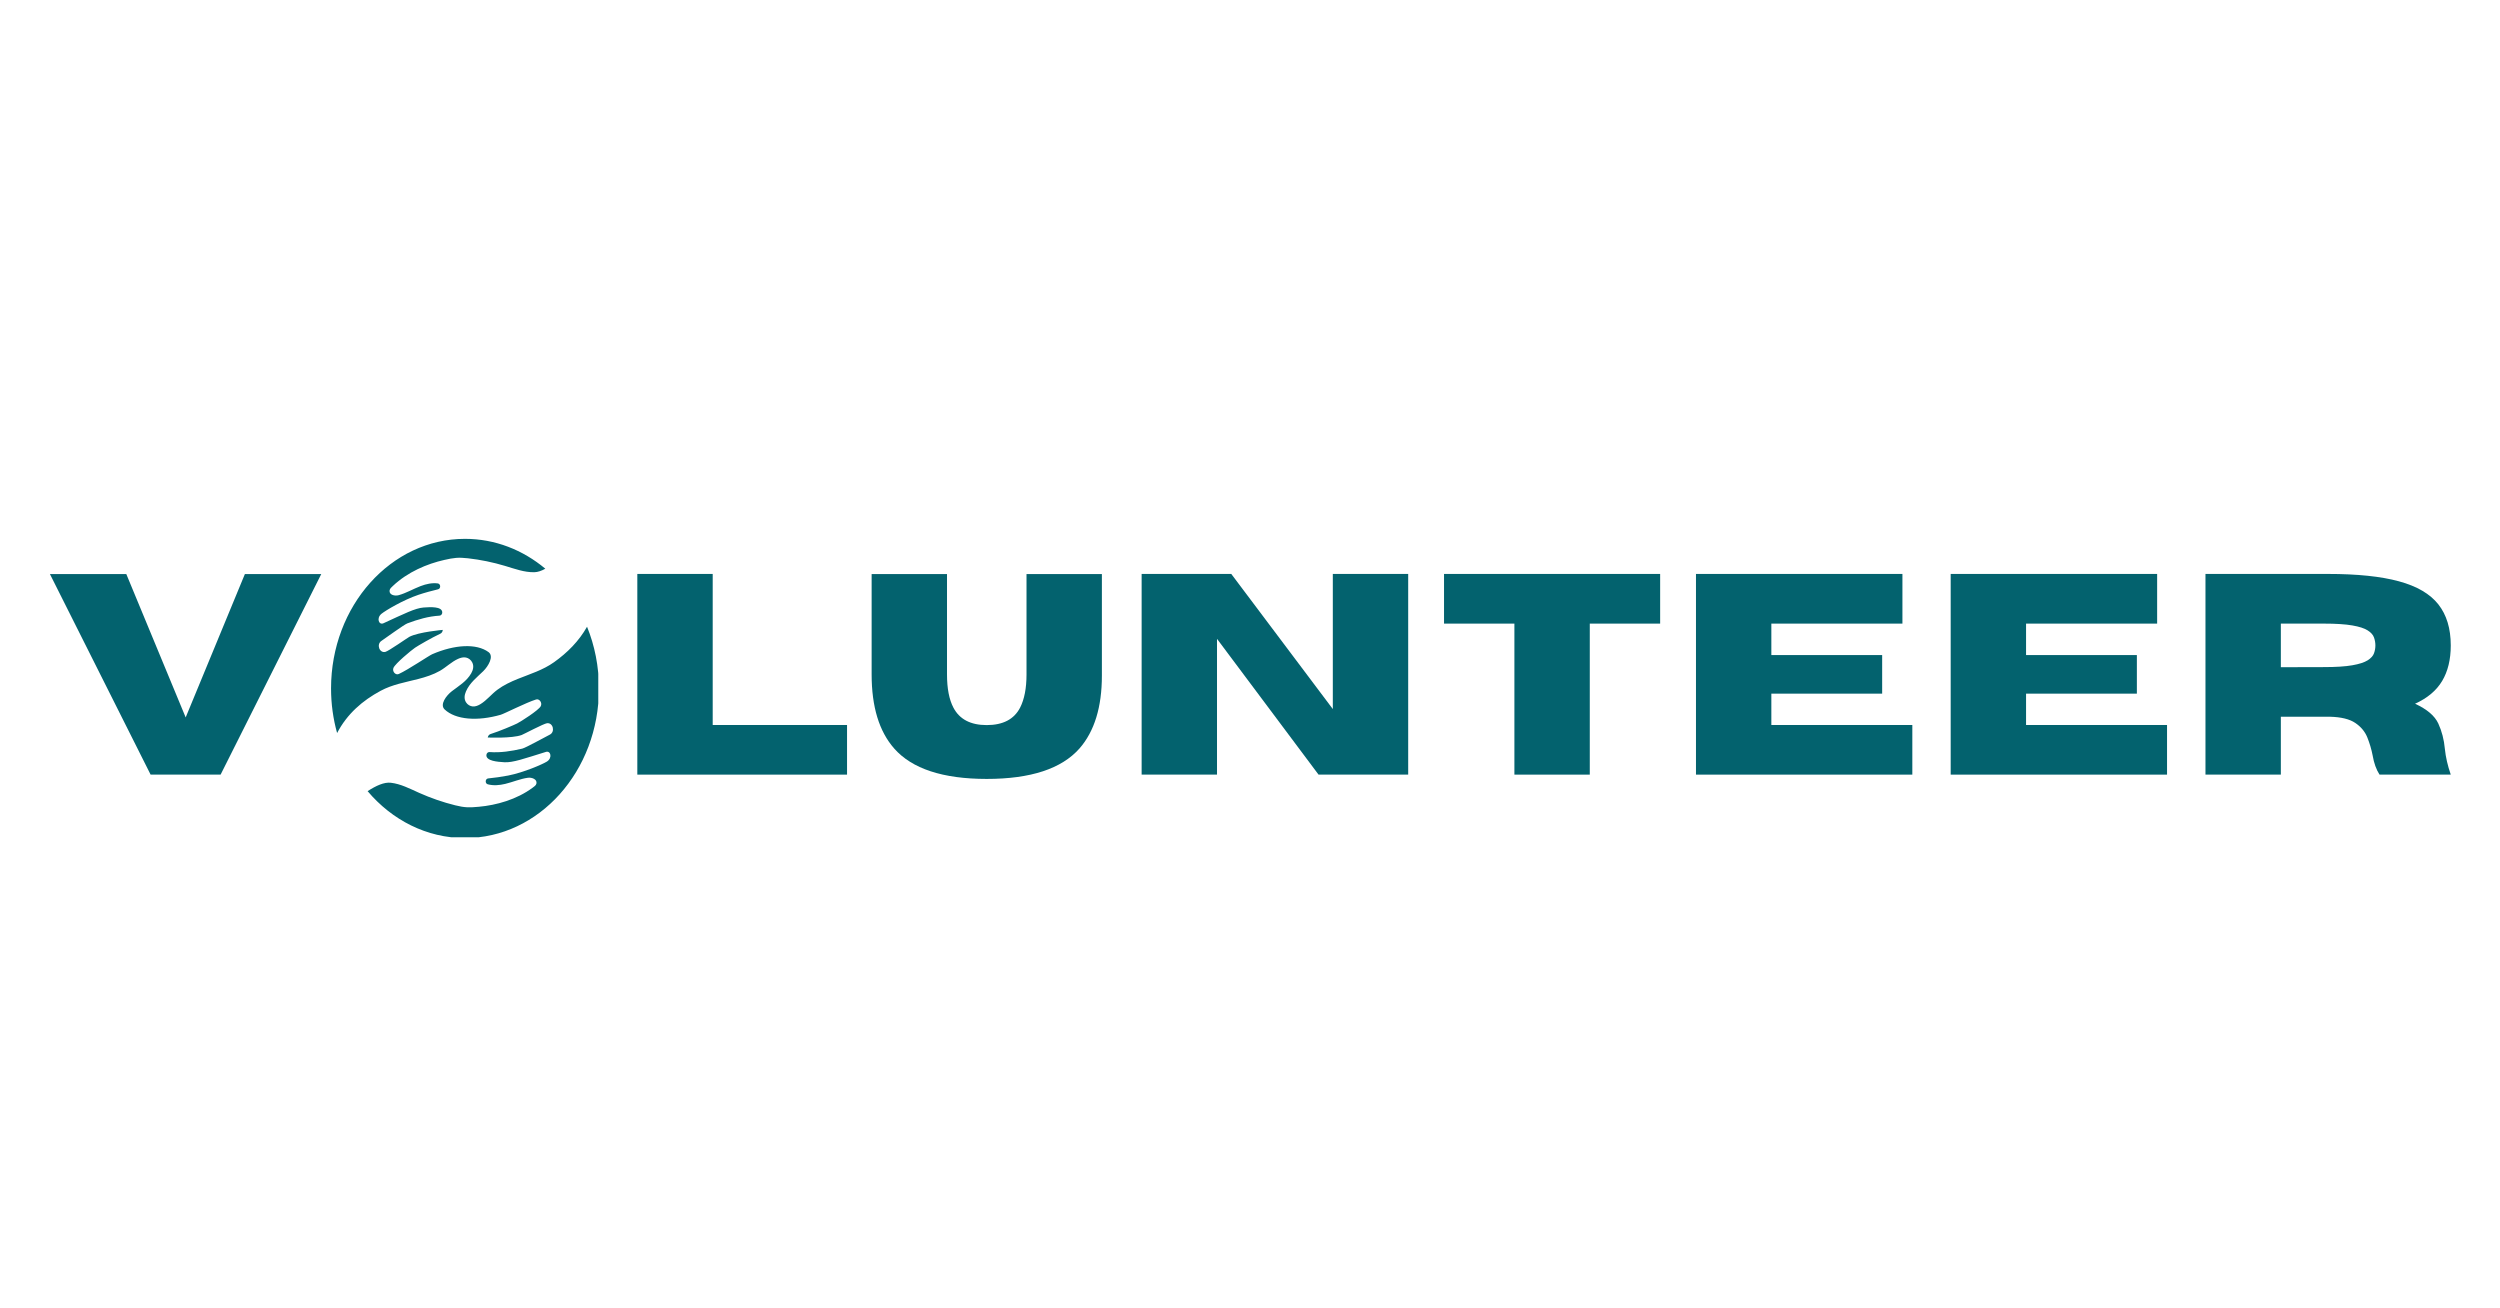
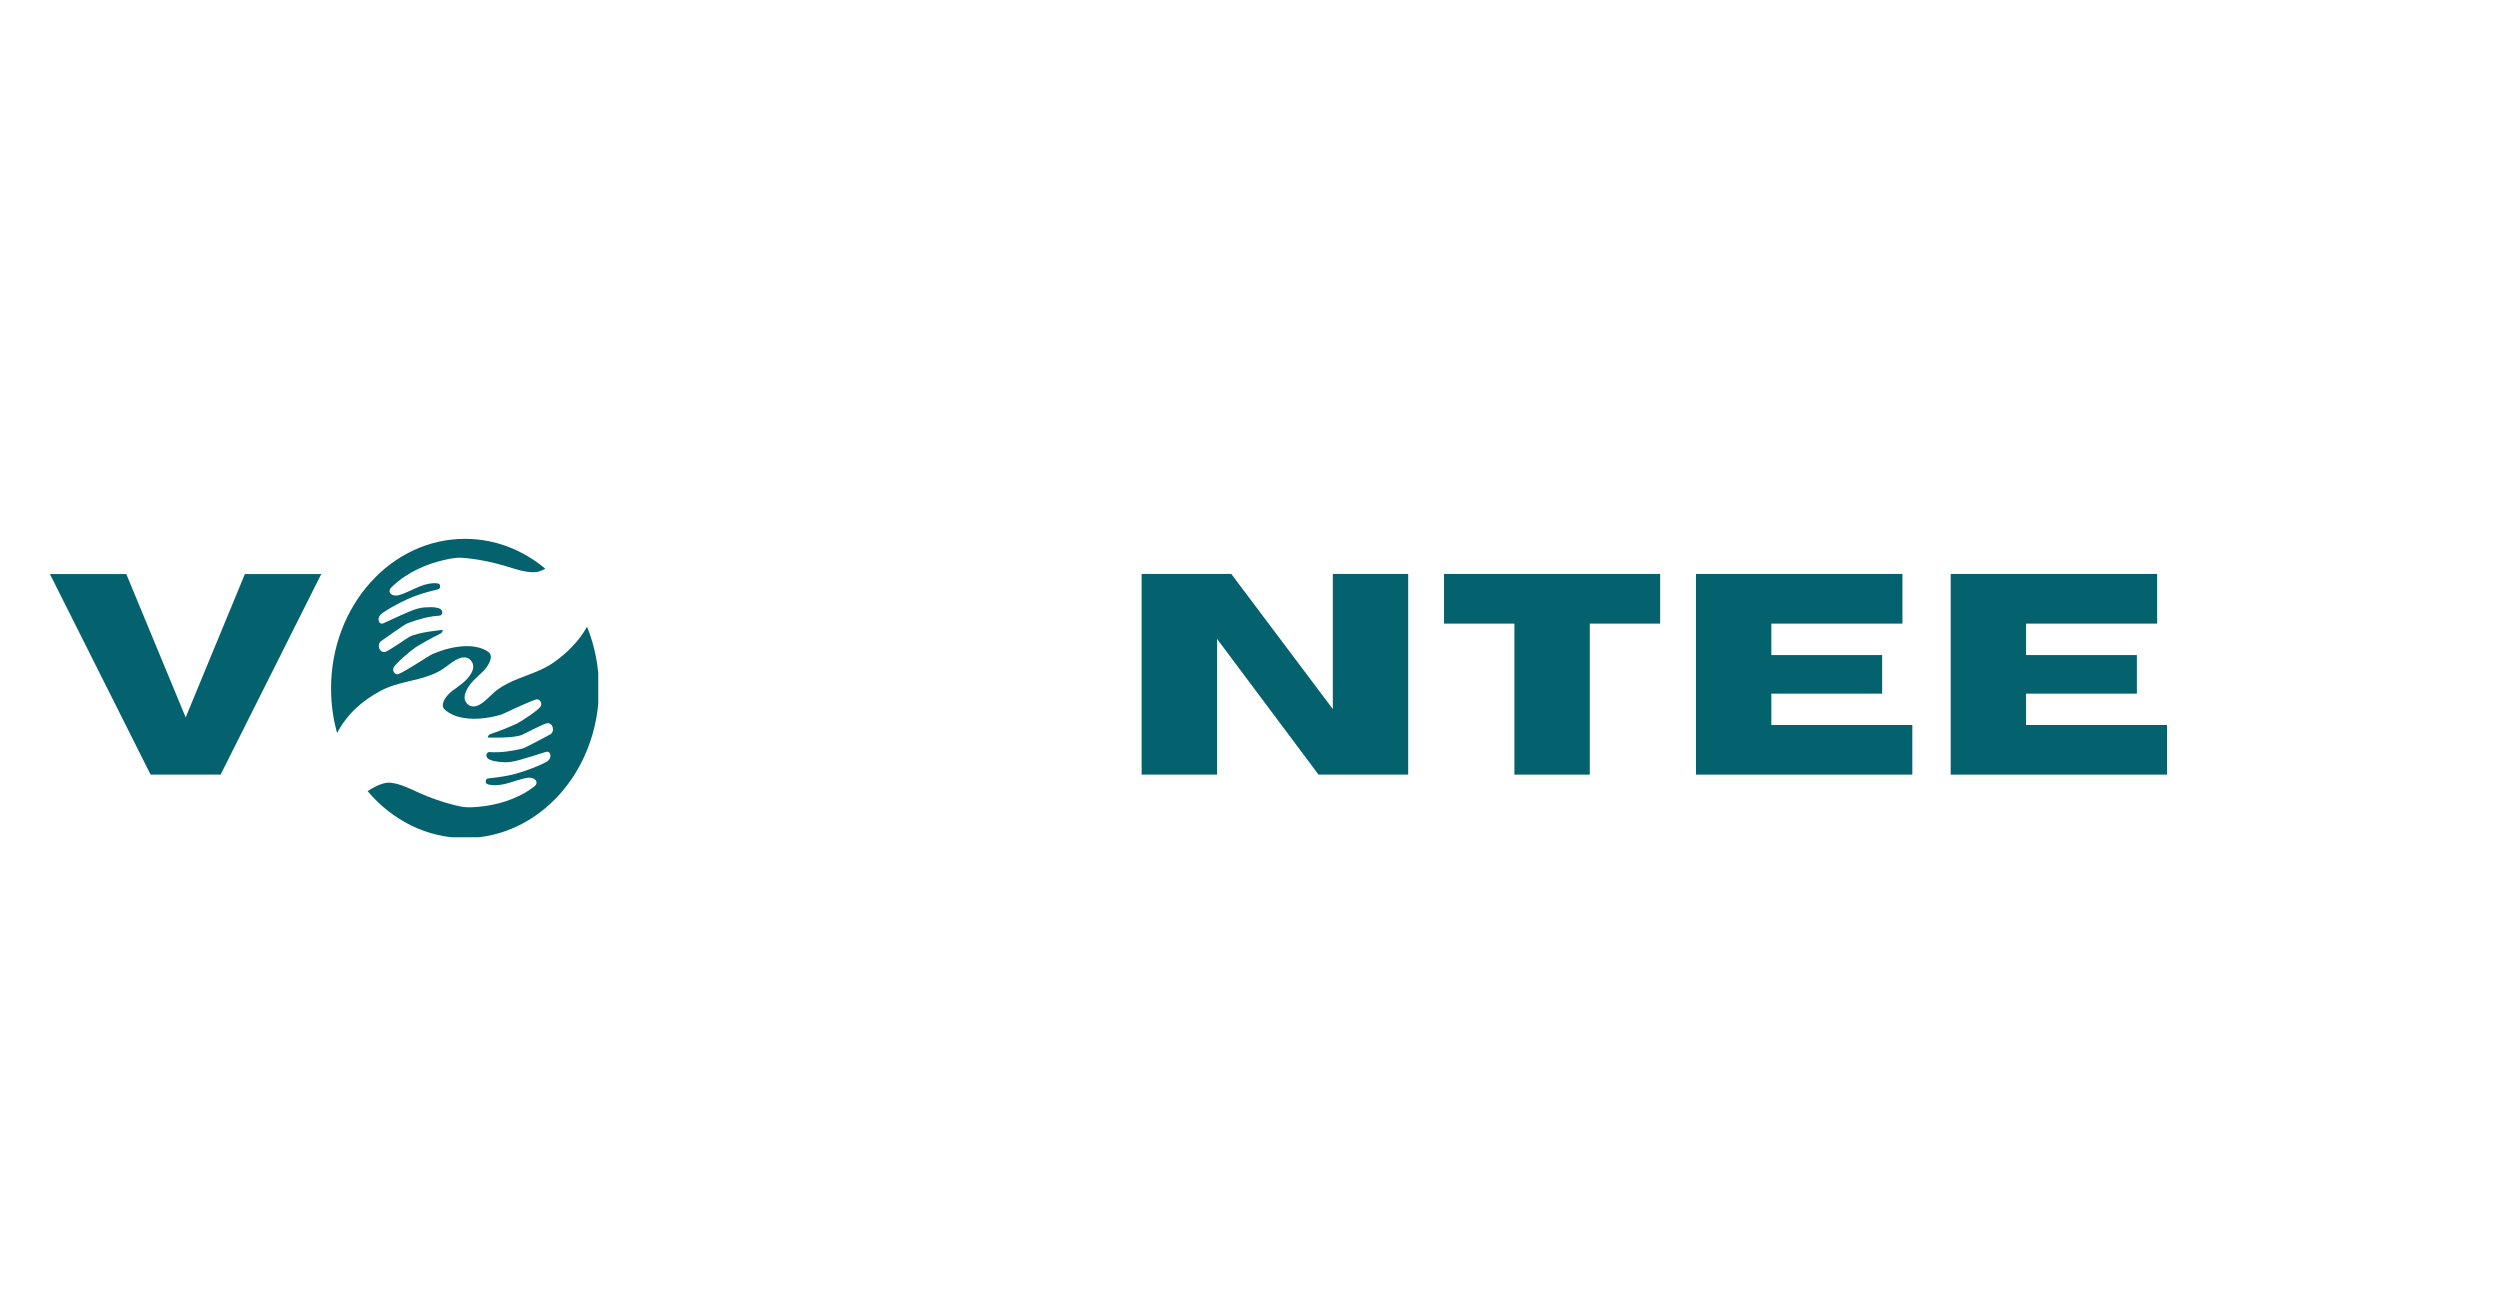
<svg xmlns="http://www.w3.org/2000/svg" version="1.1" width="1200" height="628" viewBox="0 0 1200 628" xml:space="preserve">
  <desc>Created with Fabric.js 5.2.4</desc>
  <defs>
</defs>
  <rect x="0" y="0" width="100%" height="100%" fill="transparent" />
  <g transform="matrix(1 0 0 1 125 75)" id="a13199c0-0f65-41f9-a82b-12bc1b6897fd">
-     <rect style="stroke: none; stroke-width: 1; stroke-dasharray: none; stroke-linecap: butt; stroke-dashoffset: 0; stroke-linejoin: miter; stroke-miterlimit: 4; fill: rgb(255,255,255); fill-rule: nonzero; opacity: 1; visibility: hidden;" vector-effect="non-scaling-stroke" x="-125" y="-75" rx="0" ry="0" width="250" height="150" />
-   </g>
+     </g>
  <g transform="matrix(0 0 0 0 0 0)" id="799a1126-b351-4dc9-8e6c-fa6be7fd2f85">
</g>
  <g transform="matrix(0 0.86 -0.77 0 600 330.63)">
    <g style="" vector-effect="non-scaling-stroke">
      <g transform="matrix(1.33 0 0 1.33 -8.08 663.53)">
        <path style="stroke: none; stroke-width: 1; stroke-dasharray: none; stroke-linecap: butt; stroke-dashoffset: 0; stroke-linejoin: miter; stroke-miterlimit: 4; fill: rgb(3,98,110); fill-rule: nonzero; opacity: 1;" vector-effect="non-scaling-stroke" transform=" translate(42.08, 64.46)" d="M 0 -80.875 L 0 -48.062 L -84.156 -0.875 L -84.156 -36.672 L -24 -64.5 L -84.156 -92.25 L -84.156 -128.047 Z M 0 -80.875" stroke-linecap="round" />
      </g>
      <g transform="matrix(1.33 0 0 1.33 -8.11 316.56)">
-         <path style="stroke: none; stroke-width: 1; stroke-dasharray: none; stroke-linecap: butt; stroke-dashoffset: 0; stroke-linejoin: miter; stroke-miterlimit: 4; fill: rgb(3,98,110); fill-rule: nonzero; opacity: 1;" vector-effect="non-scaling-stroke" transform=" translate(42.11, 58.54)" d="M 0 -107.688 L 0 -9.391 L -84.219 -9.391 L -84.219 -44.719 L -20.828 -44.719 L -20.828 -107.688 Z M 0 -107.688" stroke-linecap="round" />
-       </g>
+         </g>
      <g transform="matrix(1.33 0 0 1.33 -6.87 164.1)">
-         <path style="stroke: none; stroke-width: 1; stroke-dasharray: none; stroke-linecap: butt; stroke-dashoffset: 0; stroke-linejoin: miter; stroke-miterlimit: 4; fill: rgb(3,98,110); fill-rule: nonzero; opacity: 1;" vector-effect="non-scaling-stroke" transform=" translate(41.17, 59.24)" d="M 1.812 -59.219 C 1.812 -38.676 -2.445 -24.219 -10.969 -15.844 C -18.133 -8.801 -28.484 -5.281 -42.016 -5.281 L -84.156 -5.281 L -84.156 -40.609 L -42.016 -40.609 C -36.148 -40.609 -31.516 -41.609 -28.109 -43.609 C -23.223 -46.461 -20.781 -51.664 -20.781 -59.219 C -20.781 -66.844 -23.223 -72.062 -28.109 -74.875 C -31.629 -76.875 -36.266 -77.875 -42.016 -77.875 L -84.156 -77.875 L -84.156 -113.203 L -41.547 -113.203 C -28.328 -113.203 -18.133 -109.703 -10.969 -102.703 C -2.445 -94.285 1.812 -79.789 1.812 -59.219 Z M 1.812 -59.219" stroke-linecap="round" />
-       </g>
+         </g>
      <g transform="matrix(1.33 0 0 1.33 -8.11 -15.53)">
-         <path style="stroke: none; stroke-width: 1; stroke-dasharray: none; stroke-linecap: butt; stroke-dashoffset: 0; stroke-linejoin: miter; stroke-miterlimit: 4; fill: rgb(3,98,110); fill-rule: nonzero; opacity: 1;" vector-effect="non-scaling-stroke" transform=" translate(42.11, 71.86)" d="M 0 -134.328 L 0 -92.312 L -56.984 -44.719 L 0 -44.719 L 0 -9.391 L -84.219 -9.391 L -84.219 -51.406 L -27.516 -99 L -84.219 -99 L -84.219 -134.328 Z M 0 -134.328" stroke-linecap="round" />
+         <path style="stroke: none; stroke-width: 1; stroke-dasharray: none; stroke-linecap: butt; stroke-dashoffset: 0; stroke-linejoin: miter; stroke-miterlimit: 4; fill: rgb(3,98,110); fill-rule: nonzero; opacity: 1;" vector-effect="non-scaling-stroke" transform=" translate(42.11, 71.86)" d="M 0 -134.328 L 0 -92.312 L -56.984 -44.719 L 0 -44.719 L 0 -9.391 L -84.219 -9.391 L -84.219 -51.406 L -27.516 -99 L -84.219 -99 L -84.219 -134.328 Z " stroke-linecap="round" />
      </g>
      <g transform="matrix(1.33 0 0 1.33 -8.11 -188.31)">
        <path style="stroke: none; stroke-width: 1; stroke-dasharray: none; stroke-linecap: butt; stroke-dashoffset: 0; stroke-linejoin: miter; stroke-miterlimit: 4; fill: rgb(3,98,110); fill-rule: nonzero; opacity: 1;" vector-effect="non-scaling-stroke" transform=" translate(42.11, 54.16)" d="M 0 -71.828 L 0 -36.5 L -63.375 -36.5 L -63.375 -3.516 L -84.219 -3.516 L -84.219 -104.812 L -63.375 -104.812 L -63.375 -71.828 Z M 0 -71.828" stroke-linecap="round" />
      </g>
      <g transform="matrix(1.33 0 0 1.33 -8.11 -345.44)">
        <path style="stroke: none; stroke-width: 1; stroke-dasharray: none; stroke-linecap: butt; stroke-dashoffset: 0; stroke-linejoin: miter; stroke-miterlimit: 4; fill: rgb(3,98,110); fill-rule: nonzero; opacity: 1;" vector-effect="non-scaling-stroke" transform=" translate(42.11, 60.09)" d="M 0 -110.797 L 0 -9.391 L -84.219 -9.391 L -84.219 -106.156 L -63.375 -106.156 L -63.375 -44.719 L -50.172 -44.719 L -50.172 -96.656 L -33.984 -96.656 L -33.984 -44.719 L -20.828 -44.719 L -20.828 -110.797 Z M 0 -110.797" stroke-linecap="round" />
      </g>
      <g transform="matrix(1.33 0 0 1.33 -8.11 -504.22)">
        <path style="stroke: none; stroke-width: 1; stroke-dasharray: none; stroke-linecap: butt; stroke-dashoffset: 0; stroke-linejoin: miter; stroke-miterlimit: 4; fill: rgb(3,98,110); fill-rule: nonzero; opacity: 1;" vector-effect="non-scaling-stroke" transform=" translate(42.11, 60.09)" d="M 0 -110.797 L 0 -9.391 L -84.219 -9.391 L -84.219 -106.156 L -63.375 -106.156 L -63.375 -44.719 L -50.172 -44.719 L -50.172 -96.656 L -33.984 -96.656 L -33.984 -44.719 L -20.828 -44.719 L -20.828 -110.797 Z M 0 -110.797" stroke-linecap="round" />
      </g>
      <g transform="matrix(1.33 0 0 1.33 -8.11 -672.08)">
-         <path style="stroke: none; stroke-width: 1; stroke-dasharray: none; stroke-linecap: butt; stroke-dashoffset: 0; stroke-linejoin: miter; stroke-miterlimit: 4; fill: rgb(3,98,110); fill-rule: nonzero; opacity: 1;" vector-effect="non-scaling-stroke" transform=" translate(42.11, 66.88)" d="M 0 -124.359 L 0 -90.969 C -2.113 -89.438 -4.812 -88.359 -8.094 -87.734 C -10.633 -87.18 -13.129 -86.359 -15.578 -85.266 C -18.023 -84.172 -20.062 -82.285 -21.688 -79.609 C -23.312 -76.93 -24.18 -72.953 -24.297 -67.672 L -24.297 -44.719 L 0 -44.719 L 0 -9.391 L -84.219 -9.391 L -84.219 -66.844 C -84.219 -80.57 -83.188 -91.648 -81.125 -100.078 C -79.07 -108.516 -75.844 -114.672 -71.438 -118.547 C -67.039 -122.422 -61.301 -124.359 -54.219 -124.359 C -48.312 -124.359 -43.344 -123.016 -39.312 -120.328 C -35.289 -117.648 -32.102 -113.414 -29.75 -107.625 C -27.445 -113.219 -24.68 -116.848 -21.453 -118.516 C -18.223 -120.18 -14.672 -121.207 -10.797 -121.594 C -7.359 -121.988 -3.758 -122.91 0 -124.359 Z M -45.078 -44.719 L -45.125 -64.906 C -45.125 -70.539 -45.379 -74.977 -45.891 -78.219 C -46.398 -81.469 -47.094 -83.863 -47.969 -85.406 C -48.852 -86.957 -49.832 -87.945 -50.906 -88.375 C -51.977 -88.812 -53.082 -89.031 -54.219 -89.031 C -55.352 -89.031 -56.469 -88.812 -57.562 -88.375 C -58.664 -87.945 -59.656 -86.957 -60.531 -85.406 C -61.414 -83.863 -62.109 -81.469 -62.609 -78.219 C -63.117 -74.977 -63.375 -70.539 -63.375 -64.906 L -63.375 -44.719 Z M -45.078 -44.719" stroke-linecap="round" />
-       </g>
+         </g>
      <g transform="matrix(1.33 0 0 1.33 -0.21 489.35)" clip-path="url(#CLIPPATH_51)">
        <clipPath id="CLIPPATH_51">
          <path transform="matrix(1 0 0 1 -0.16 0.16) translate(-404.84, -1044.26)" d="M 342.215 981.633 L 467.465 981.633 L 467.465 1106.883 L 342.215 1106.883 Z M 342.215 981.633" stroke-linecap="round" />
        </clipPath>
        <path style="stroke: none; stroke-width: 1; stroke-dasharray: none; stroke-linecap: butt; stroke-dashoffset: 0; stroke-linejoin: miter; stroke-miterlimit: 4; fill: rgb(3,98,110); fill-rule: nonzero; opacity: 1;" vector-effect="non-scaling-stroke" transform=" translate(-404.99, -1044.1)" d="M 393.965 1002.344 C 397.277 1007.527 398.906 1013.527 400.965 1019.262 C 402.152 1022.566 403.598 1026.035 405.562 1028.961 C 407.398 1031.699 409.953 1033.895 411.551 1036.805 C 412.164 1037.922 412.629 1039.168 412.551 1040.441 C 412.473 1041.691 411.832 1042.91 410.809 1043.629 C 409.371 1044.641 407.727 1044.359 406.242 1043.645 C 402.664 1041.922 400.309 1038.48 397.762 1035.566 C 395.66 1033.16 391.484 1030.414 389.73 1033.086 C 386.035 1038.723 386.547 1048.926 390.621 1059.449 C 391.211 1060.98 397.117 1070.699 398.934 1075.141 C 399.555 1076.66 397.867 1078.316 396.371 1077.637 C 394.547 1076.809 388.859 1069.117 387.895 1067.504 C 387.035 1066.074 383.723 1059.762 382.012 1055.652 C 381.742 1055 381.125 1054.562 380.422 1054.527 C 380.422 1054.527 381.289 1065.742 383.324 1070.164 C 383.691 1070.957 389.297 1079.879 389.645 1081.398 C 390.293 1084.207 386.469 1085.734 385.02 1083.242 C 384.188 1081.816 378.215 1072.695 377.695 1071.148 C 376.023 1066.188 374.727 1061.277 374.445 1056.031 C 374.406 1055.266 373.738 1054.691 372.977 1054.758 L 372.965 1054.762 C 370.57 1054.988 370.809 1060.176 371.027 1063.496 C 371.289 1067.449 373.617 1072.516 377.645 1082.344 C 378.508 1084.457 375.477 1085.766 373.648 1083.227 C 372.27 1081.312 367.859 1073.082 365.688 1065.875 C 364.812 1062.977 363.977 1059.48 363.387 1056.727 C 363.09 1055.34 361.082 1055.441 360.918 1056.852 C 360.609 1059.527 361.148 1062.301 362.051 1064.934 C 363.227 1068.371 364.984 1071.66 365.859 1075.195 C 366.301 1076.984 365.766 1079.668 363.938 1079.457 C 363.094 1079.359 362.551 1078.57 362.004 1077.926 C 356.125 1071.02 352.691 1061.852 351.066 1053.816 C 350.164 1049.348 349.91 1047.258 350.371 1042.719 C 350.965 1036.844 352.039 1031.016 353.574 1025.312 C 354.789 1020.801 356.309 1016.266 356.219 1011.59 C 356.188 1009.988 355.648 1008.266 354.75 1006.457 C 346.879 1016.945 342.215 1029.98 342.215 1044.102 C 342.215 1078.773 370.324 1106.883 404.996 1106.883 C 411.512 1106.883 417.797 1105.887 423.707 1104.047 C 415.629 1099.324 410.086 1092.133 405.992 1083.66 C 403.316 1078.121 402.402 1071.977 401.031 1066.035 C 400.242 1062.617 399.215 1059.004 397.609 1055.863 C 396.109 1052.93 393.828 1050.449 392.586 1047.371 C 392.105 1046.191 391.793 1044.895 392.02 1043.641 C 392.246 1042.41 393.023 1041.277 394.125 1040.68 C 395.672 1039.844 397.273 1040.316 398.664 1041.203 C 402.012 1043.336 403.945 1047.031 406.129 1050.223 C 407.938 1052.859 411.758 1056.078 413.816 1053.633 C 418.148 1048.469 418.844 1038.277 416.035 1027.348 C 415.625 1025.758 410.906 1015.41 409.625 1010.785 C 409.188 1009.203 411.059 1007.758 412.461 1008.609 C 414.18 1009.645 418.918 1017.957 419.688 1019.668 C 420.371 1021.191 422.922 1027.848 424.133 1032.133 C 424.328 1032.809 424.887 1033.316 425.582 1033.434 C 425.582 1033.434 426.039 1022.195 424.539 1017.562 C 424.27 1016.734 419.754 1007.215 419.586 1005.664 C 419.273 1002.797 423.25 1001.73 424.398 1004.379 C 425.051 1005.891 429.91 1015.648 430.246 1017.25 C 431.32 1022.371 432.031 1027.402 431.691 1032.645 C 431.645 1033.406 432.238 1034.059 433 1034.078 L 433.016 1034.082 C 435.418 1034.137 435.793 1028.957 435.965 1025.633 C 436.172 1021.676 434.457 1016.371 431.613 1006.141 C 431.004 1003.938 434.168 1002.992 435.688 1005.73 C 436.832 1007.793 440.242 1016.484 441.551 1023.902 C 442.078 1026.879 442.5 1030.453 442.758 1033.254 C 442.887 1034.668 444.895 1034.801 445.223 1033.418 C 445.844 1030.797 445.637 1027.984 445.051 1025.262 C 444.285 1021.707 442.926 1018.238 442.477 1014.625 C 442.25 1012.797 443.094 1010.195 444.887 1010.617 C 445.711 1010.816 446.156 1011.66 446.625 1012.363 C 451.652 1019.918 453.984 1029.426 454.648 1037.594 C 455.02 1042.141 455.027 1044.246 454.035 1048.695 C 452.754 1054.461 451 1060.121 448.805 1065.605 C 447.066 1069.945 445.023 1074.266 444.566 1078.918 C 444.262 1081.992 445.766 1085.719 448.094 1089.75 C 460.211 1078.305 467.773 1062.086 467.773 1044.102 C 467.773 1009.43 439.668 981.324 404.996 981.324 C 395.762 981.324 386.992 983.316 379.098 986.898 C 385.164 990.719 389.965 996.082 393.965 1002.344" stroke-linecap="round" />
      </g>
    </g>
  </g>
</svg>